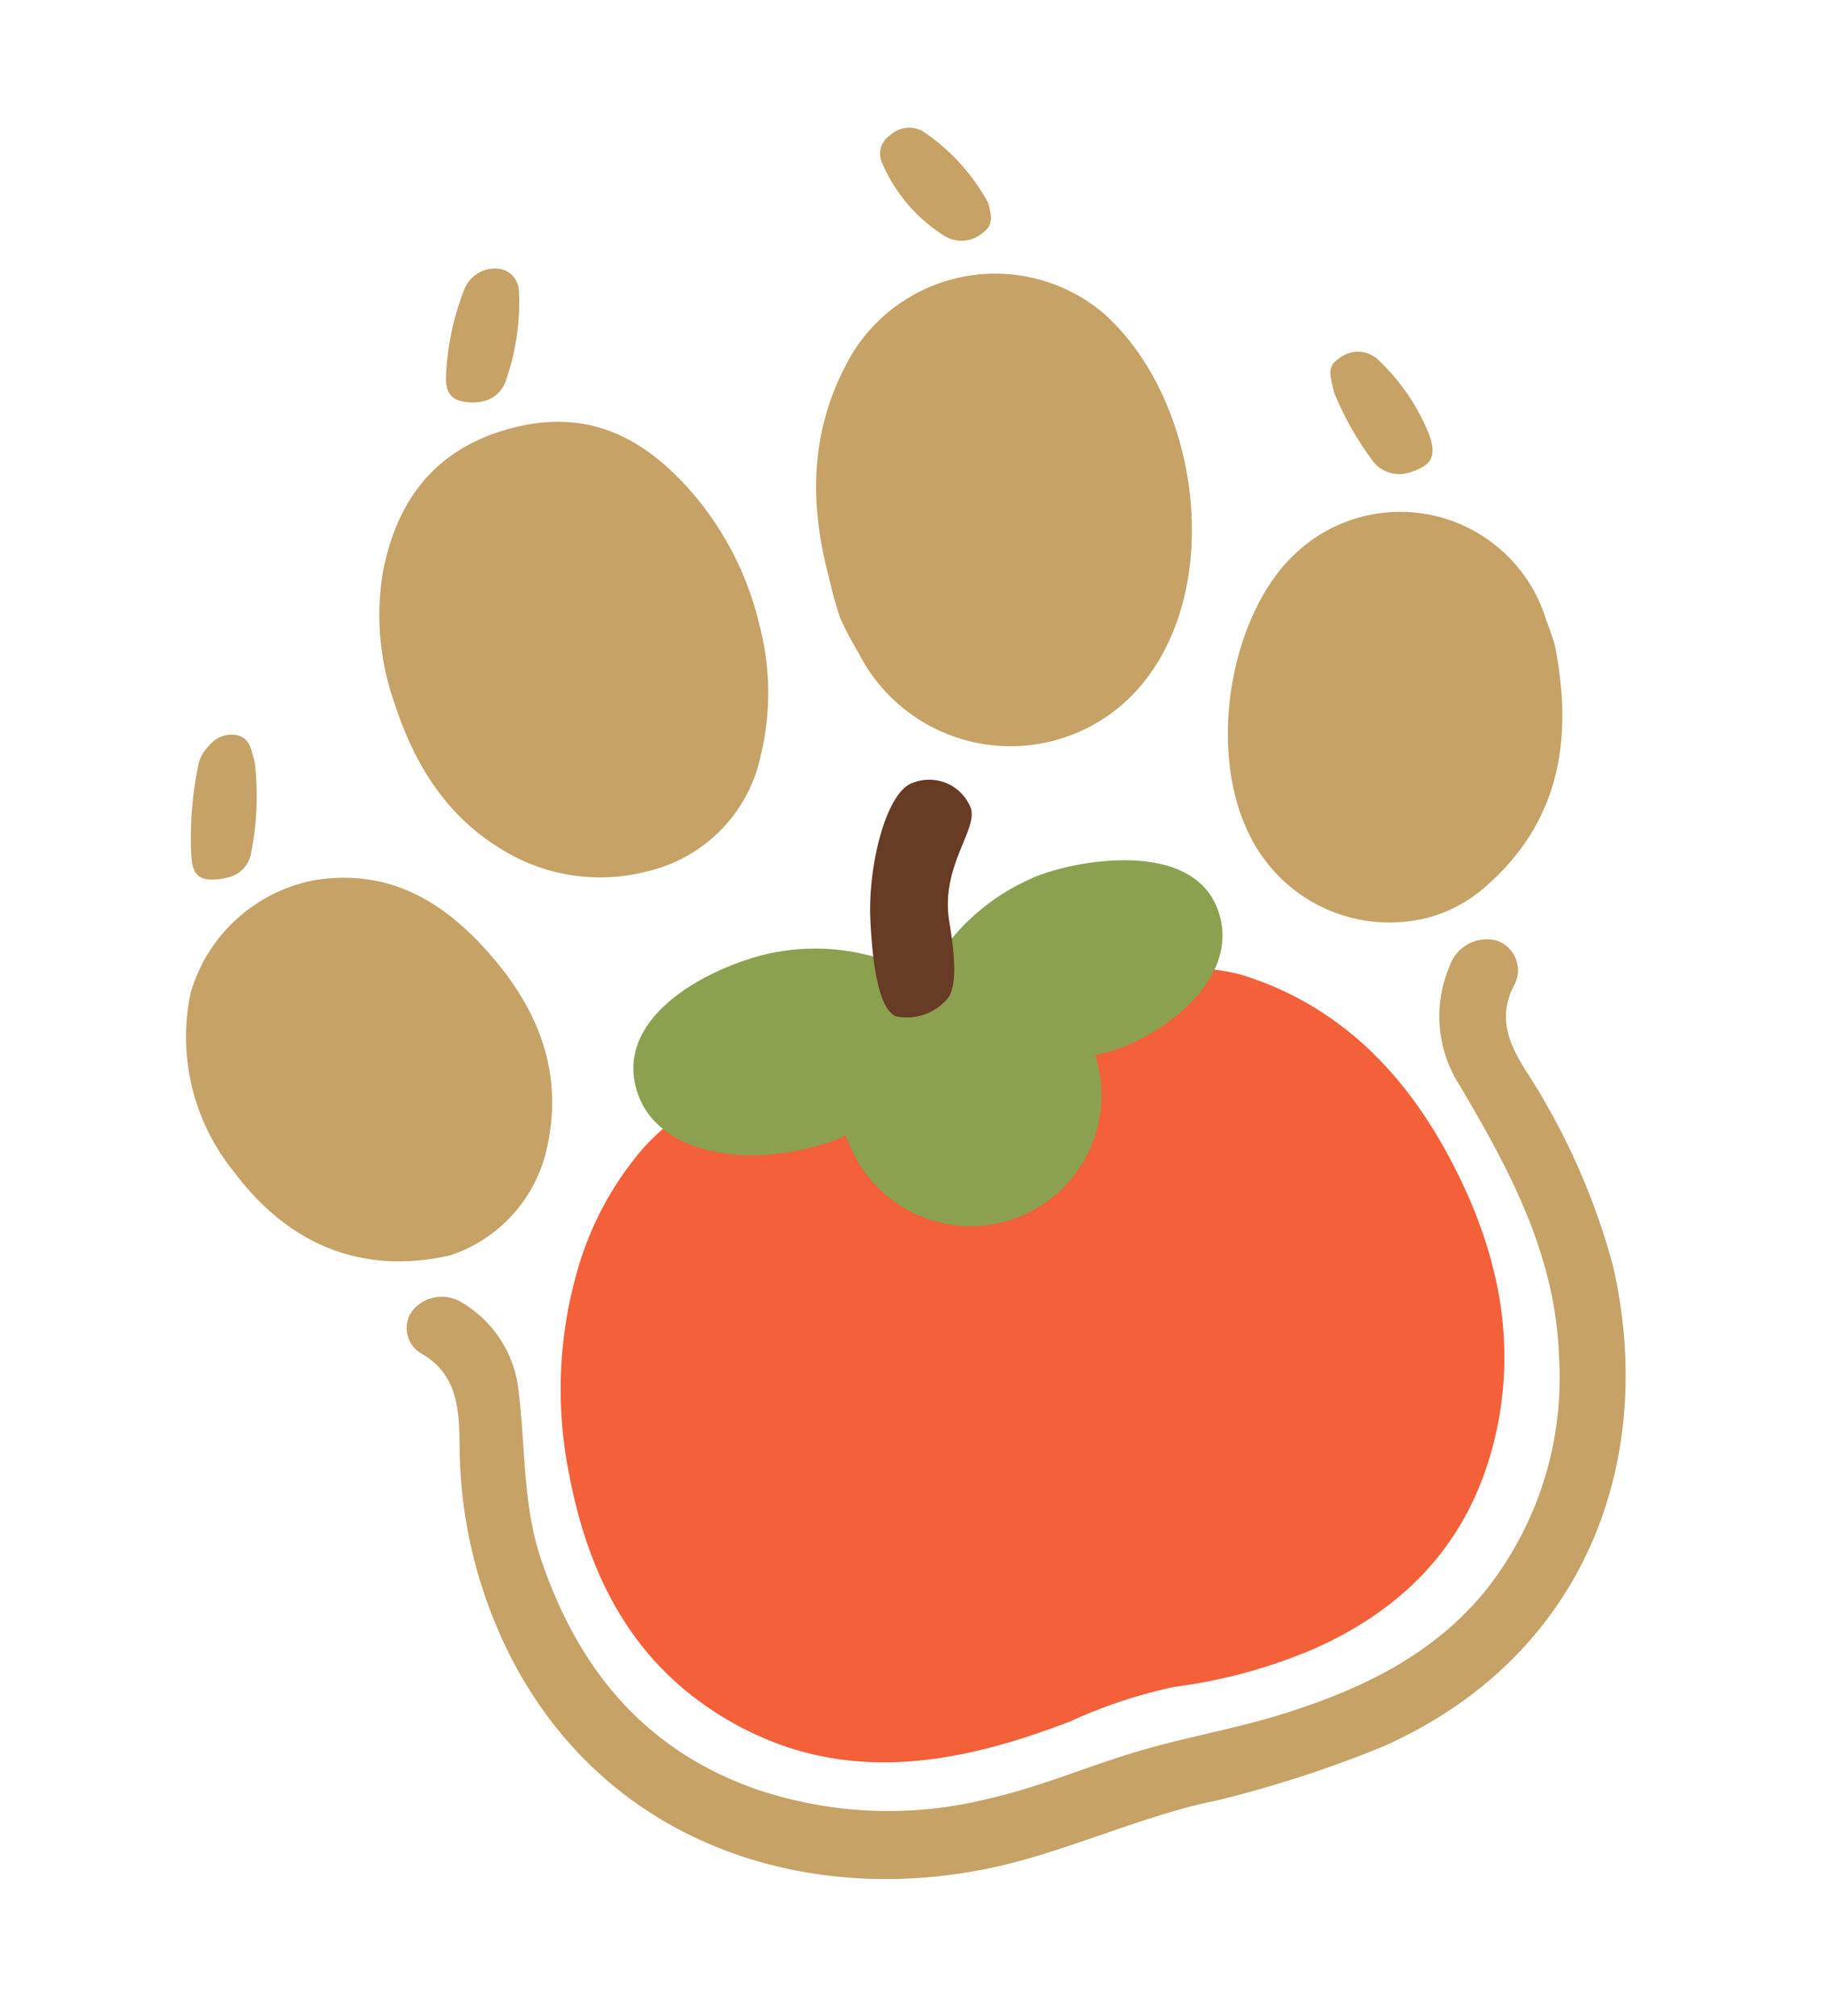
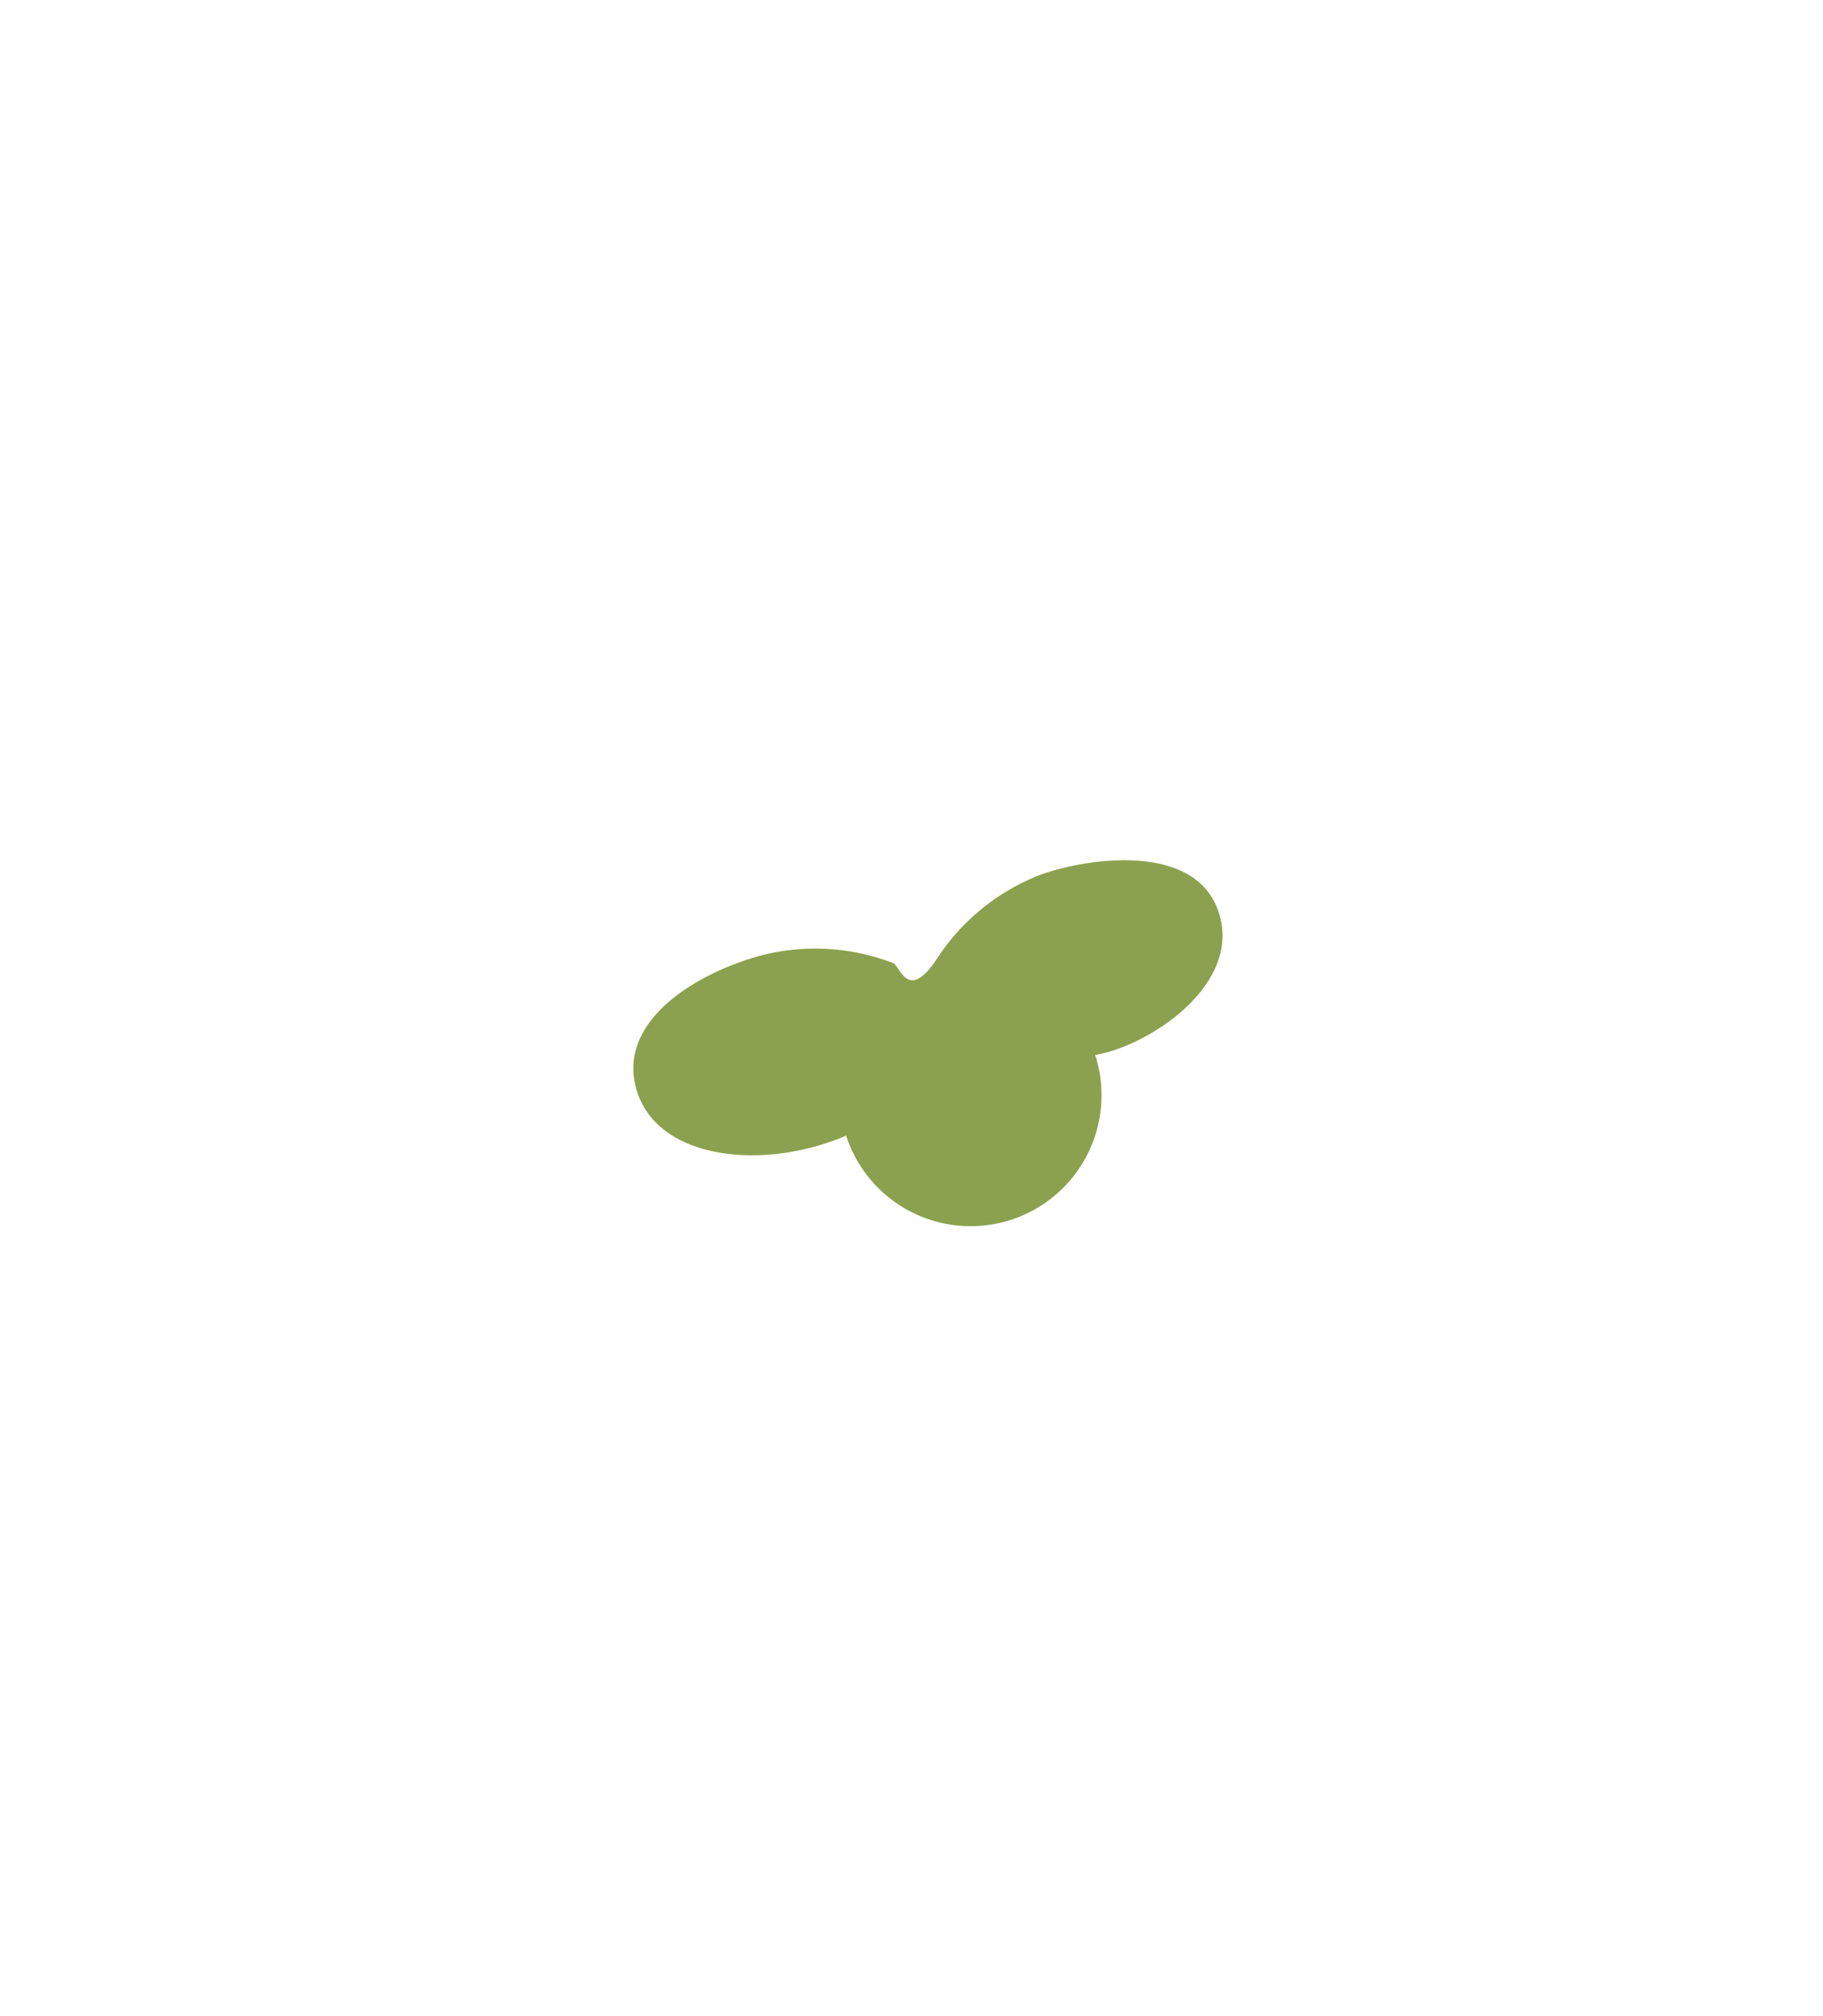
<svg xmlns="http://www.w3.org/2000/svg" width="96.405" height="106.591" viewBox="0 0 96.405 106.591">
  <defs>
    <style>.a{fill:#c6a267;}.b{fill:#f36039;}.c{fill:#8ba14f;}.d{fill:#683b24;}</style>
  </defs>
  <g transform="translate(0 19.585) rotate(-15)">
-     <path class="a" d="M8.468,72.612a24.94,24.94,0,0,1,.286-11.377c.441-1.754.929-3.634-.648-5.227a1.556,1.556,0,0,1,.072-2.33,2,2,0,0,1,2.6.182A6.182,6.182,0,0,1,12.5,59.372c-.414,2.912-1.329,5.772-1.131,8.762.394,6.035,2.637,11.086,7.785,14.63a21.74,21.74,0,0,0,11.688,3.7c2.829.124,5.616-.3,8.418-.369,1.237-.033,2.475.006,3.712.044,1.416.044,2.833.088,4.245.028,4.345-.192,8.558-.97,12.165-3.669a18.1,18.1,0,0,0,6.779-10.9c1.183-5.19,0-10.163-1.386-15.114a6.745,6.745,0,0,1,1.142-6.249,2.073,2.073,0,0,1,2.735-.633,1.661,1.661,0,0,1,.2,2.6c-1.184,1.391-.992,2.777-.519,4.365a36.243,36.243,0,0,1,1.807,11.252c-.4,10.692-6.913,19.614-18.353,21.389a61.93,61.93,0,0,1-9.155.478c-3.39-.224-7.012.332-10.65.389l-.393,0C21.115,90.075,10.909,84.136,8.468,72.612ZM.969,44.087a11.3,11.3,0,0,1,.239-9.669,8.468,8.468,0,0,1,7.967-4.074c3.789.431,6.062,2.694,7.676,5.808,1.864,3.592,2.423,7.313.426,11.086a7.708,7.708,0,0,1-6.421,4.115C6.034,51.151,2.734,48.531.969,44.087Zm57.1-1.411C55.647,37.486,59.1,29.5,63.629,27.1a8.071,8.071,0,0,1,11.937,6.81c.047.447.078.9.1,1.359-.327,5.025-2.117,9.151-6.94,11.47a7.552,7.552,0,0,1-3.288.754A8.239,8.239,0,0,1,58.065,42.676Zm-38.324-10.7c-2.9-2.6-3.976-5.948-4.153-9.7a13.827,13.827,0,0,1,1.257-6.841c1.728-3.482,4.422-5.5,8.475-5.486s6.5,2.123,8.221,5.486a16.542,16.542,0,0,1,1.765,7.977,14.1,14.1,0,0,1-1.7,6.628,7.969,7.969,0,0,1-7.344,4.4A9.879,9.879,0,0,1,19.742,31.974ZM39.994,26.2a20.009,20.009,0,0,1-.462-2.035,20.006,20.006,0,0,1-.02-2.236c0-4.236,1.111-8,4.225-11.1A8.877,8.877,0,0,1,57.162,12.2c3.634,5.537,2.543,15.119-2.834,19.245A9.017,9.017,0,0,1,39.994,26.2ZM3.729,28.86c-.934-.291-.648-1.184-.518-1.817a18.924,18.924,0,0,1,1.557-4.25,1.97,1.97,0,0,1,.778-.768,1.524,1.524,0,0,1,1.521-.182c.726.368.55,1.007.591,1.62a15.412,15.412,0,0,1-1.438,4.624,1.594,1.594,0,0,1-1.565.922A3.161,3.161,0,0,1,3.729,28.86Zm65.173-5.4a16.679,16.679,0,0,1-1.059-4.069c.052-.785-.093-1.438.742-1.682a1.558,1.558,0,0,1,1.957.606A11.077,11.077,0,0,1,72.1,22.653c.1.71.078,1.556-.758,1.749a3.125,3.125,0,0,1-.743.1A1.763,1.763,0,0,1,68.9,23.462ZM23.151,7.886c-.825-.421-.545-1.214-.322-1.869a14.173,14.173,0,0,1,1.984-3.784,1.755,1.755,0,0,1,2-.623,1.226,1.226,0,0,1,.783,1.428,12.441,12.441,0,0,1-1.972,4.515,1.653,1.653,0,0,1-1.32.637A2.57,2.57,0,0,1,23.151,7.886ZM50.177,6.153A8.469,8.469,0,0,1,47.9,1.482,1.153,1.153,0,0,1,48.65.189a1.489,1.489,0,0,1,1.733.2,10.594,10.594,0,0,1,2.388,4.594c0,.591,0,1.167-.623,1.411a1.737,1.737,0,0,1-1.972-.244Z" transform="translate(0 0)" />
    <g transform="translate(13.886 33.551)">
-       <path class="b" d="M24.23.01C34.795-.175,40.188,2.254,41.312,2.967c4.4,2.787,6.849,7.022,8.026,11.969,1.269,5.315,1.118,10.565-1.674,15.48-2.631,4.623-6.7,7.1-11.883,7.924a27.866,27.866,0,0,1-7.7.038,26.06,26.06,0,0,0-5.752.335c-6.563.7-12.828.162-17.743-5C.721,29.655-.316,24.664.078,19.3A22.686,22.686,0,0,1,3.2,9.1,17.059,17.059,0,0,1,8.239,3.658C9.125,3.07,13.666.2,24.23.01Z" transform="translate(0 11.372)" />
      <path class="c" d="M14.832,2.529A11.485,11.485,0,0,0,8.23.336C4.656.336-.171,1.717,0,5.578s5.5,5.8,10.075,5.121A6.921,6.921,0,1,0,23.9,9.989c2.836.287,8.62-1.585,8.252-5.736S25.03-.258,23.033.11a11.414,11.414,0,0,0-5.912,2.814C15.045,4.737,15.17,2.816,14.832,2.529Z" transform="translate(8.789 6.406)" />
-       <path class="d" d="M4.5.008A2.359,2.359,0,0,1,7.155,2.114C7.177,3.32,4.79,4.685,4.5,7.575c-.138,1.384-.366,3.154-1.035,3.838a2.8,2.8,0,0,1-2.985.28c-.653-.482-.631-2.307,0-5.224S3.071.117,4.5.008Z" transform="translate(22.563 0)" />
    </g>
  </g>
</svg>